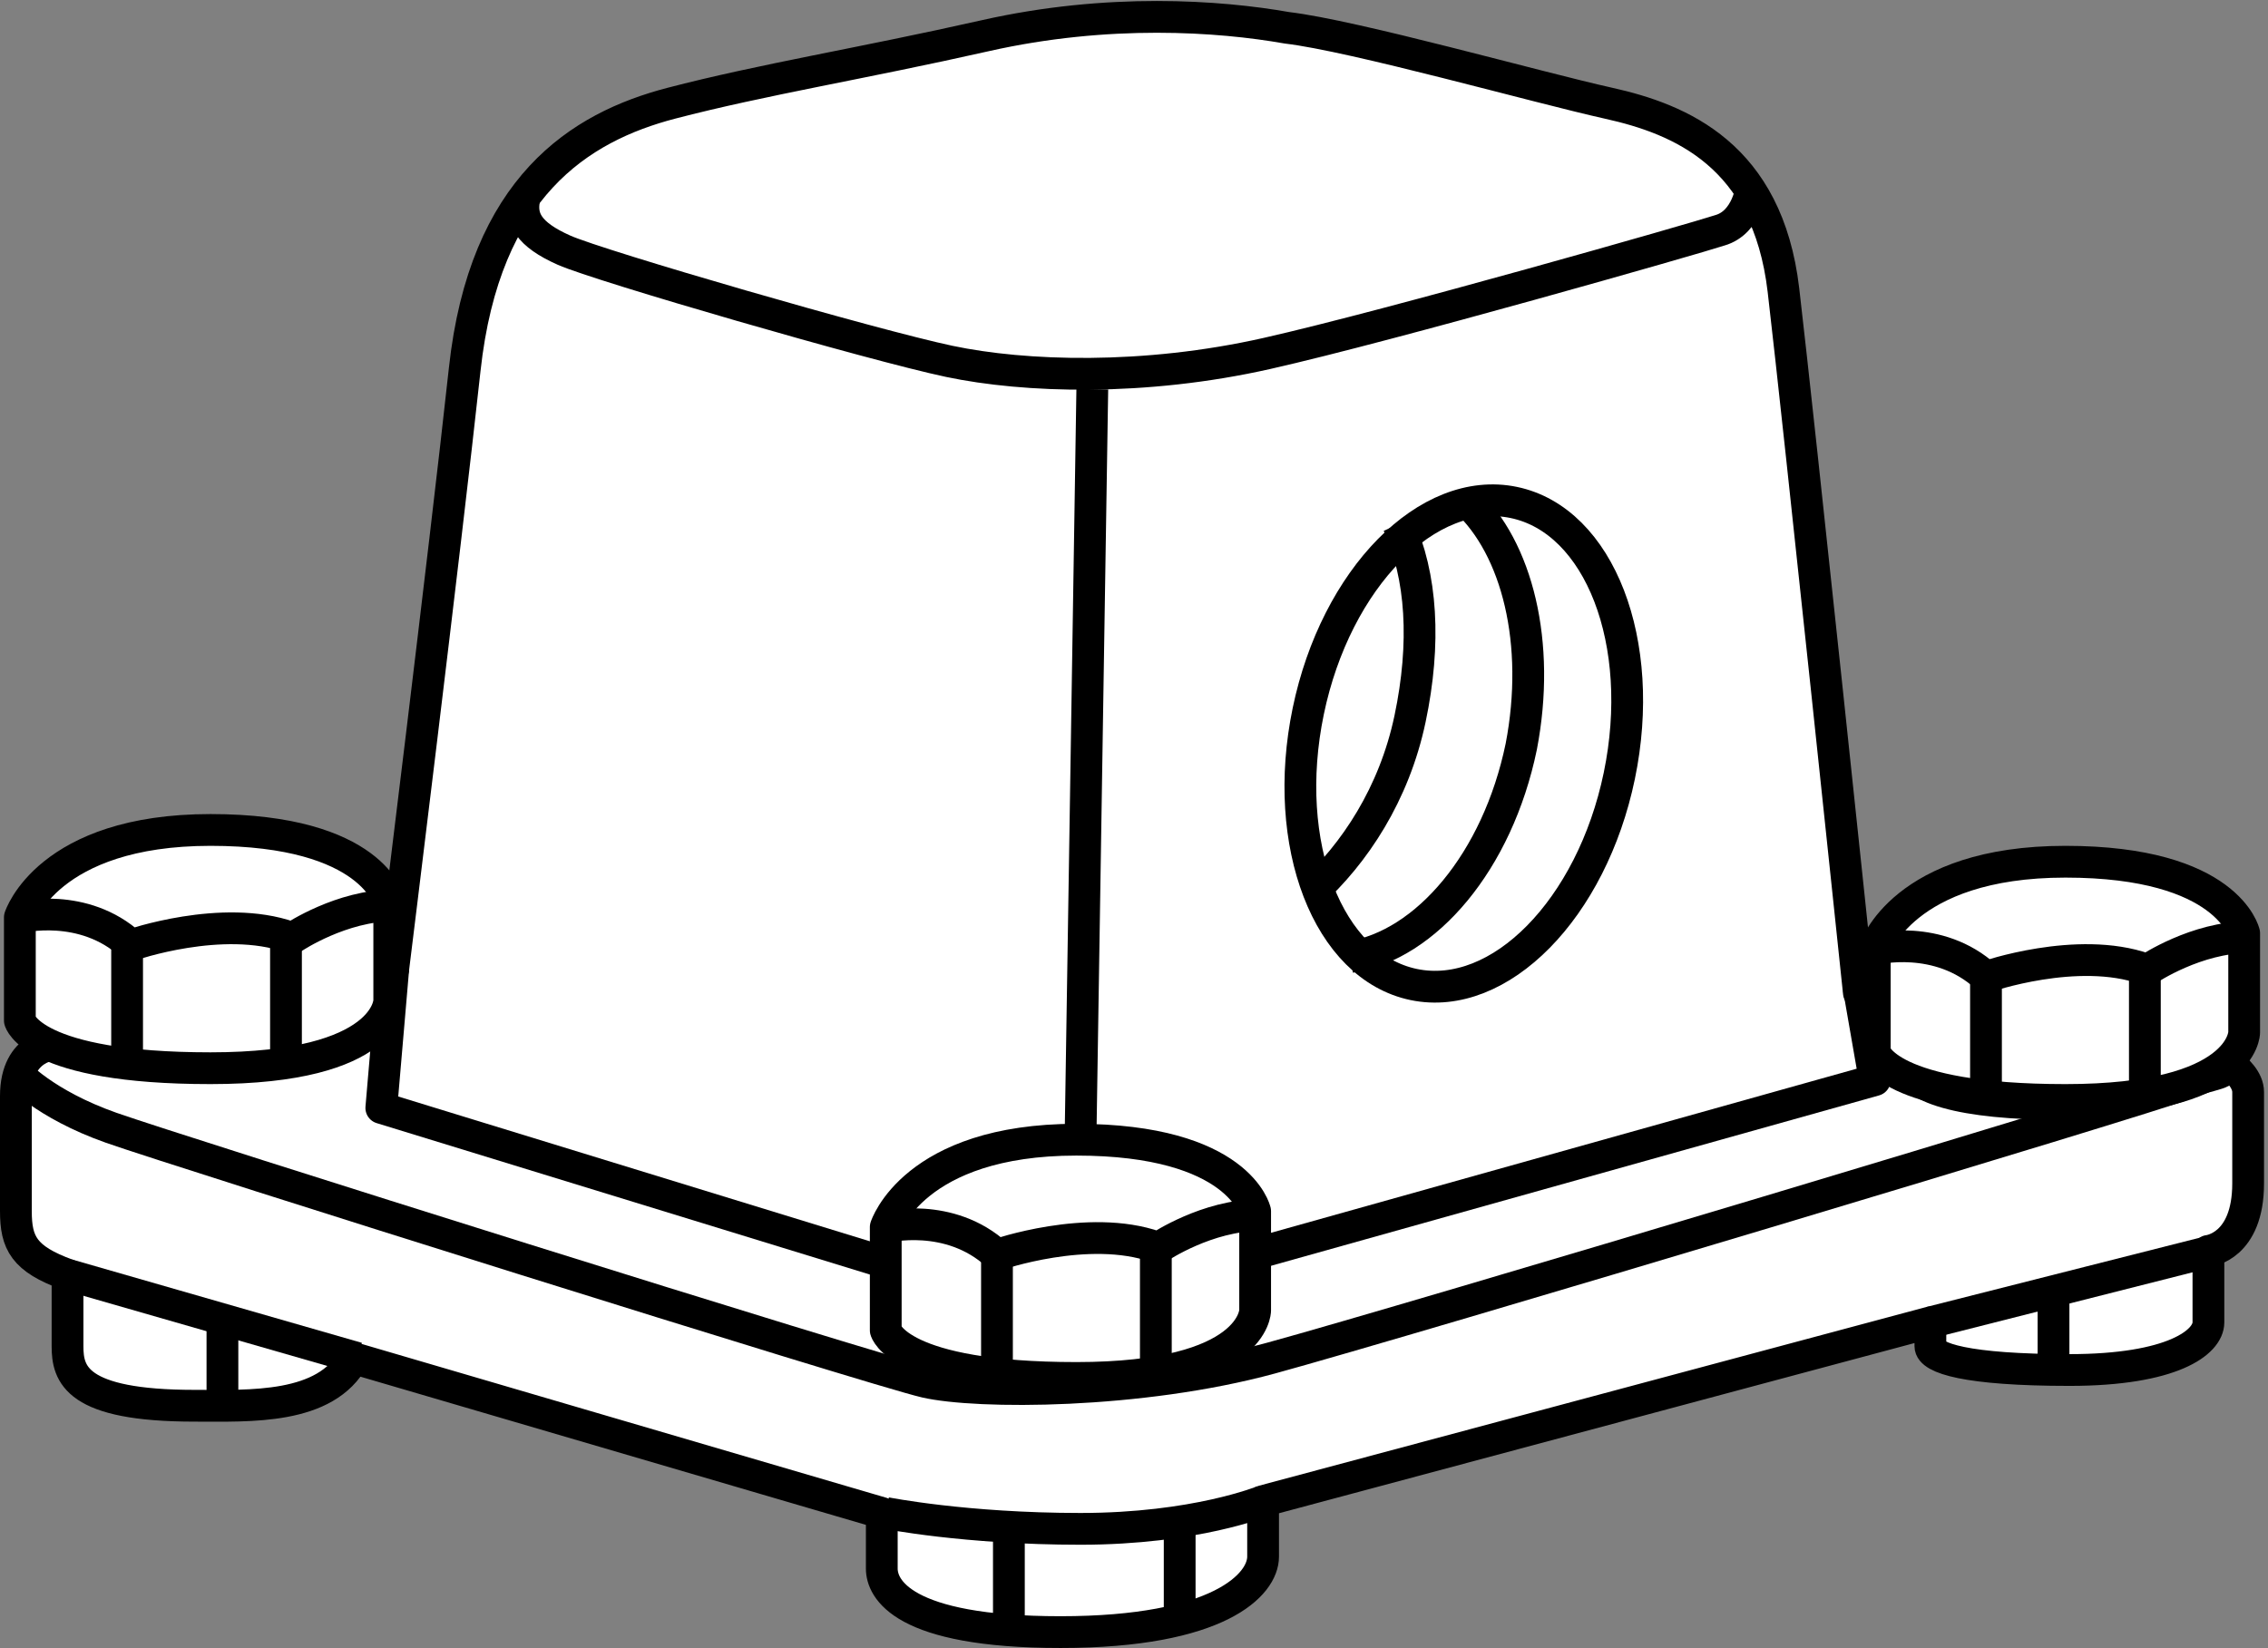
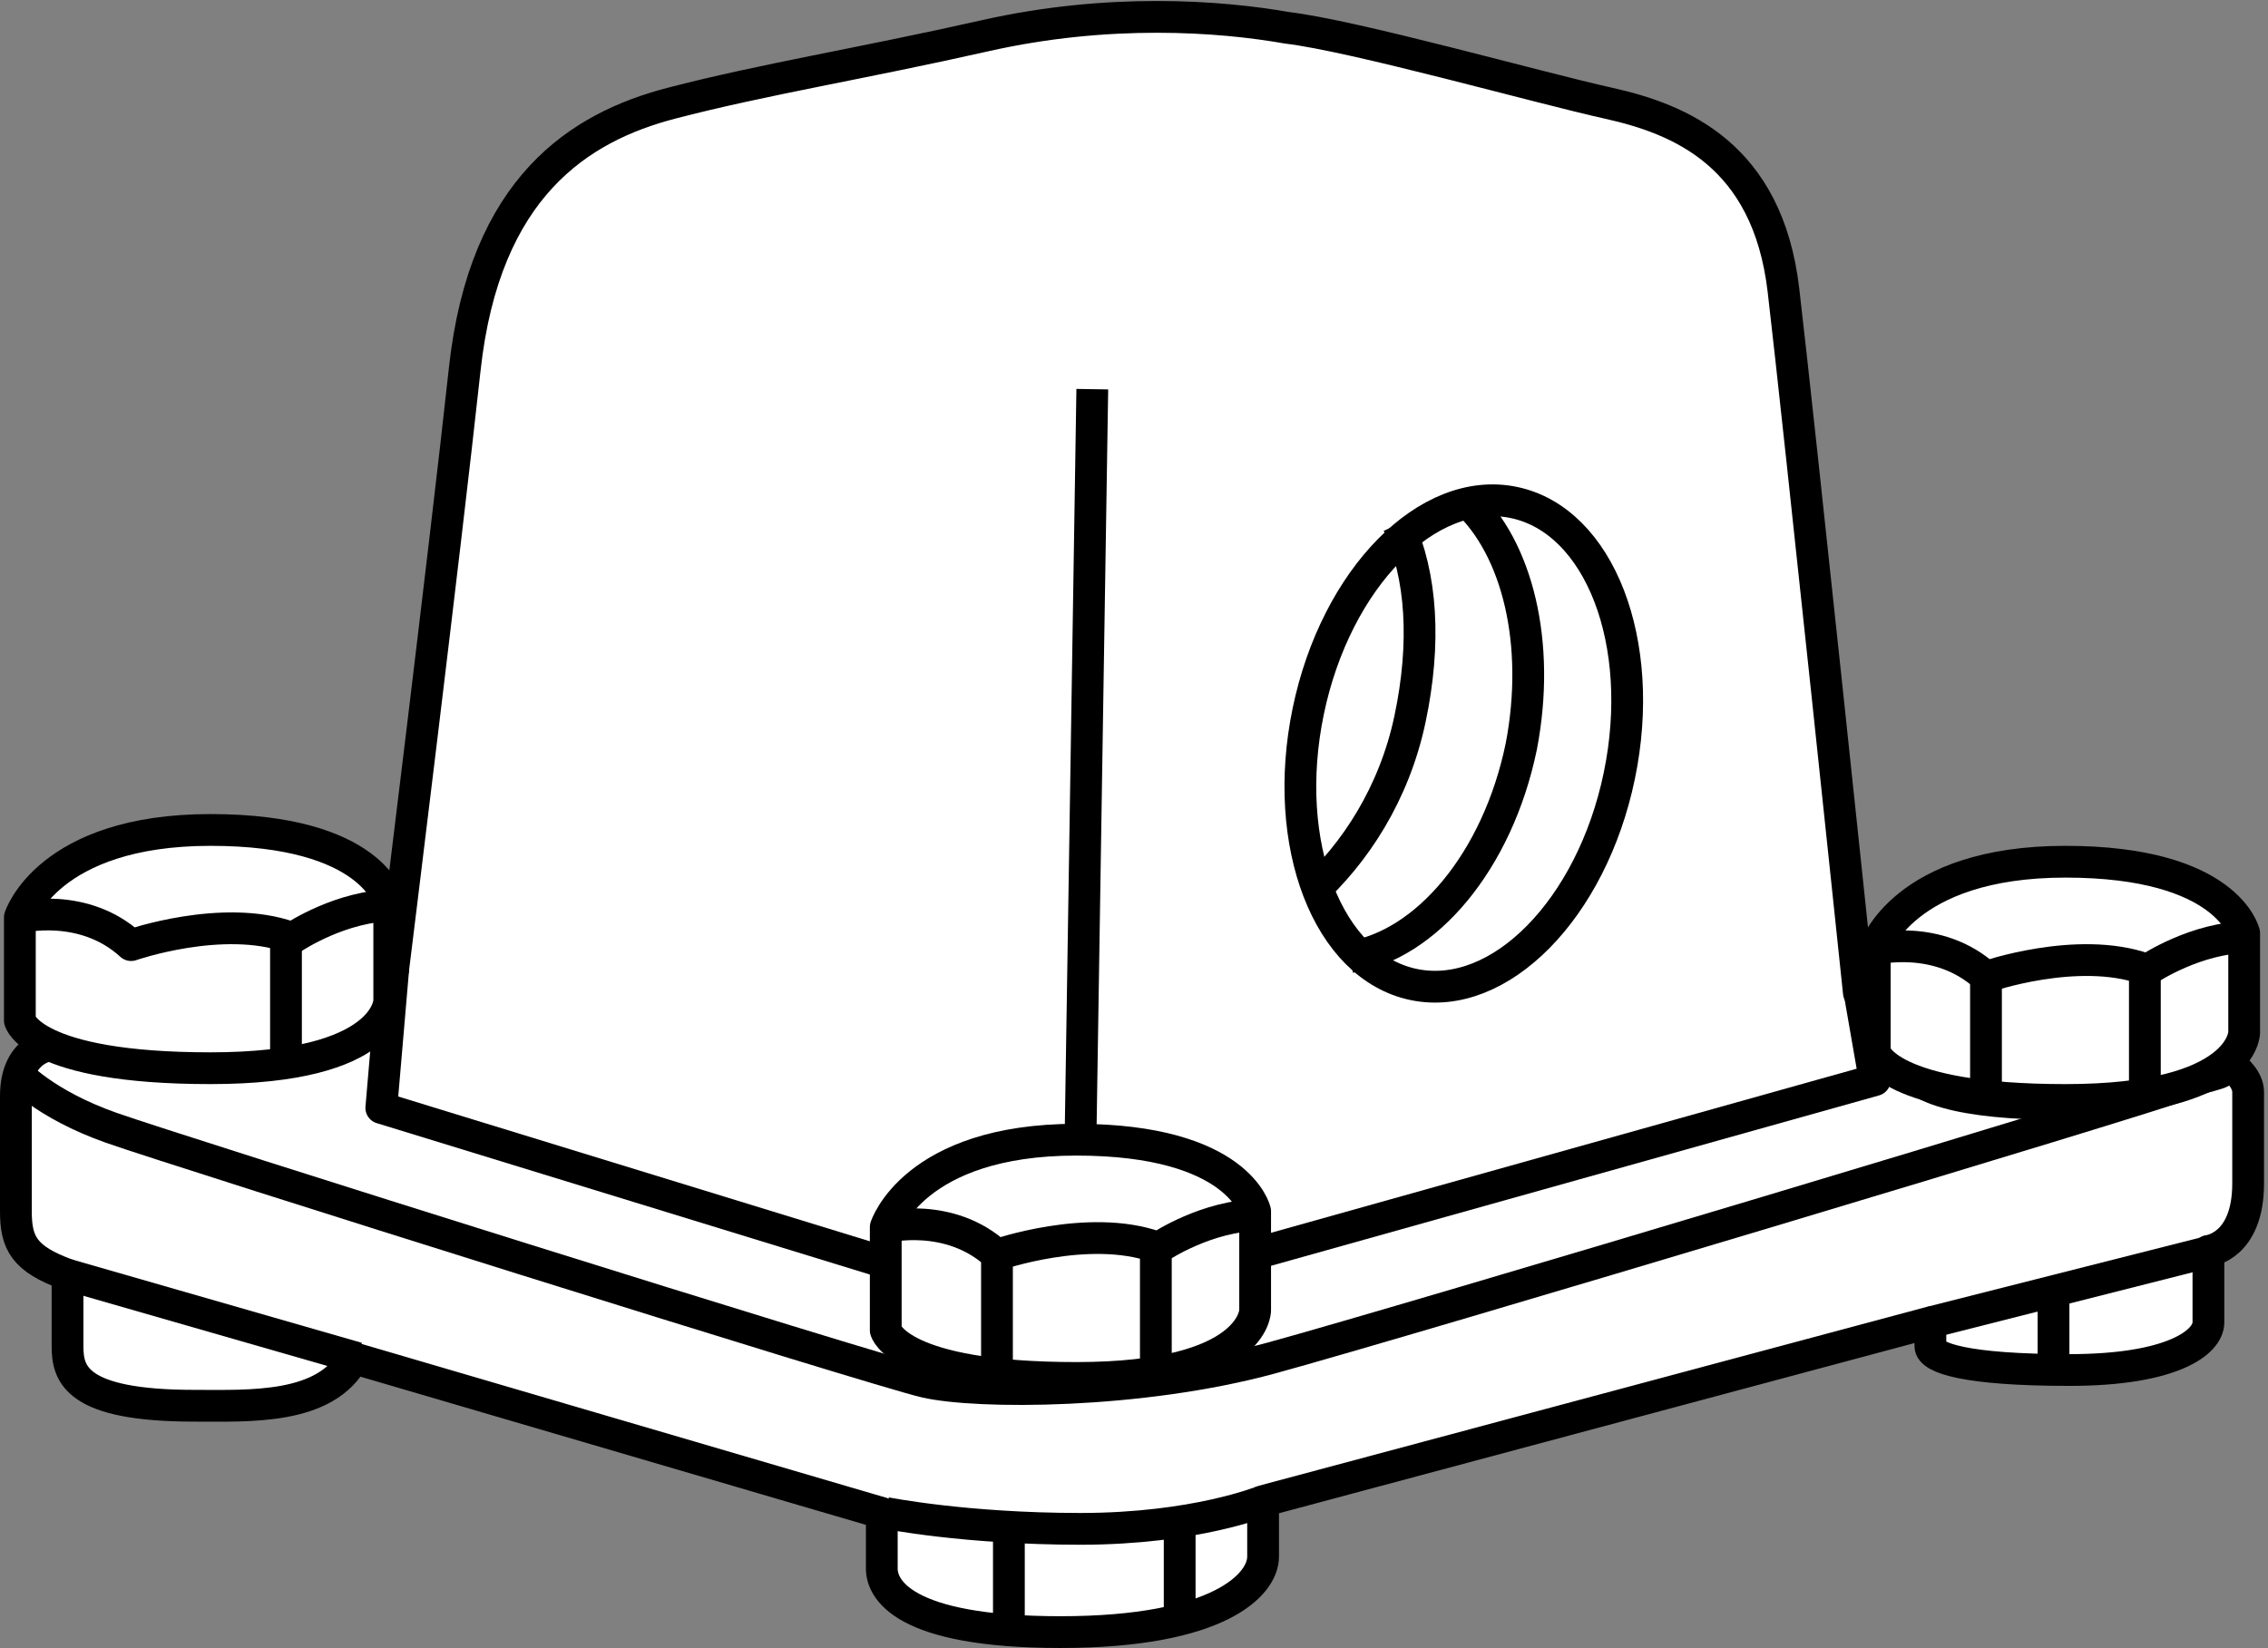
<svg xmlns="http://www.w3.org/2000/svg" version="1.1" id="image" x="0px" y="0px" width="57.1px" height="41.5px" viewBox="0 0 57.1 41.5" enable-background="new 0 0 57.1 41.5" xml:space="preserve">
  <rect x="0" y="0" width="57.1" height="41.5" fill="#808080" stroke="none" />
  <path fill="#FFFFFF" stroke="#000000" stroke-width="0.8" stroke-linejoin="round" stroke-miterlimit="10" d="M9.9,24.4l-8.5,1.9  c0,0-1,0-1,1.3c0,0.6,0,2,0,2.9c0,0.8,0.2,1.2,1.3,1.6c0,0,0,1.1,0,1.8s0.2,1.5,3.2,1.5c1.4,0,3.3,0.1,4-1.2l13.3,3.9  c0,0,0,0.9,0,1.4s0.5,1.6,4.5,1.6s5.1-1.2,5.1-1.9s0-1.4,0-1.4l16.8-4.5c0,0,0,0.3,0,0.6s0.9,0.6,3.5,0.6s3.5-0.7,3.5-1.2  s0-1.8,0-1.8s1-0.1,1-1.7s0-1.7,0-2.3s-1.1-1.1-1.1-1.1s0-1.6,0-2.3s-0.6-1.7-3.9-1.7c-3.4,0-3.7,0.6-3.7,0.9s0,2,0,2L46.8,25  c0,0-1.5-14.3-1.9-17.7S42.3,3,40.5,2.6s-6.4-1.7-8.1-1.9c-1.7-0.3-4.5-0.5-7.6,0.2S19.2,2,16.9,2.6s-4.7,2.1-5.2,6.7  S9.9,24.4,9.9,24.4z" />
  <line fill="none" stroke="#000000" stroke-width="0.8" stroke-linejoin="round" stroke-miterlimit="10" x1="1.7" y1="32.1" x2="9" y2="34.2" />
  <path fill="none" stroke="#000000" stroke-width="0.8" stroke-linejoin="round" stroke-miterlimit="10" d="M22.3,38.1  c0,0,2,0.4,4.9,0.4s4.6-0.7,4.6-0.7" />
  <line fill="none" stroke="#000000" stroke-width="0.8" stroke-linejoin="round" stroke-miterlimit="10" x1="48.6" y1="33.3" x2="55.7" y2="31.5" />
  <path fill="none" stroke="#000000" stroke-width="0.8" stroke-linejoin="round" stroke-miterlimit="10" d="M48,25.3c0,0,0,0.7,0,1.4  s1.4,1.1,3.9,1.1s3.5-0.8,3.5-0.8l0.1-0.5" />
  <path fill="none" stroke="#000000" stroke-width="0.8" stroke-linejoin="round" stroke-miterlimit="10" d="M22.3,30.9v2.6  c0,0,0.3,1.2,4.8,1.2s4.5-1.7,4.5-1.7v-2.5c0,0-0.4-1.8-4.5-1.8S22.3,30.9,22.3,30.9z" />
  <polyline fill="none" stroke="#000000" stroke-width="0.8" stroke-linejoin="round" stroke-miterlimit="10" points="9.9,24.4   9.6,27.9 22.3,31.8 " />
  <polyline fill="none" stroke="#000000" stroke-width="0.8" stroke-linejoin="round" stroke-miterlimit="10" points="46.8,24.9   47.2,27.2 31.5,31.6 " />
  <path fill="none" stroke="#000000" stroke-width="0.8" stroke-linejoin="round" stroke-miterlimit="10" d="M0.4,27  c0,0,0.7,0.8,2.4,1.4s19.2,6.1,20.5,6.4s5.4,0.3,8.7-0.6s22.3-6.6,23-6.9s1.1-0.2,1.1-0.6" />
  <path fill="none" stroke="#000000" stroke-width="0.8" stroke-linejoin="round" stroke-miterlimit="10" d="M22.3,30.9  c0,0,1.6-0.4,2.8,0.7c0,0,2.3-0.8,4-0.2c0.1,0,0.1,0,0.1,0s1.2-0.8,2.5-0.8" />
  <polyline fill="none" stroke="#000000" stroke-width="0.8" stroke-linejoin="round" stroke-miterlimit="10" points="48,23.3   49.2,24.3 52.8,24.5 55.5,23.5 " />
-   <line fill="none" stroke="#000000" stroke-width="0.8" stroke-linejoin="round" stroke-miterlimit="10" x1="52.8" y1="24.5" x2="52.8" y2="27.5" />
-   <line fill="none" stroke="#000000" stroke-width="0.8" stroke-linejoin="round" stroke-miterlimit="10" x1="49.2" y1="24.3" x2="49.2" y2="27.2" />
  <line fill="none" stroke="#000000" stroke-width="0.8" stroke-linejoin="round" stroke-miterlimit="10" x1="29.1" y1="31.4" x2="29.1" y2="34.5" />
  <line fill="none" stroke="#000000" stroke-width="0.8" stroke-linejoin="round" stroke-miterlimit="10" x1="25.1" y1="31.6" x2="25.1" y2="34.6" />
-   <line fill="none" stroke="#000000" stroke-width="0.8" stroke-linejoin="round" stroke-miterlimit="10" x1="5.6" y1="33.5" x2="5.6" y2="35.3" />
  <line fill="none" stroke="#000000" stroke-width="0.8" stroke-linejoin="round" stroke-miterlimit="10" x1="25.4" y1="38.4" x2="25.4" y2="40.8" />
  <line fill="none" stroke="#000000" stroke-width="0.8" stroke-linejoin="round" stroke-miterlimit="10" x1="29.7" y1="38.4" x2="29.7" y2="40.7" />
  <line fill="none" stroke="#000000" stroke-width="0.8" stroke-linejoin="round" stroke-miterlimit="10" x1="51.7" y1="32.6" x2="51.7" y2="34.5" />
-   <path fill="none" stroke="#000000" stroke-width="0.8" stroke-linejoin="round" stroke-miterlimit="10" d="M13.2,5  c-0.1,0.5,0.1,0.9,1,1.3c0.9,0.4,7.8,2.4,9.7,2.8s4.9,0.5,8-0.2S42.7,6,43.3,5.8c0.7-0.2,0.8-1.1,0.8-1.1" />
  <line fill="none" stroke="#000000" stroke-width="0.8" stroke-linejoin="round" stroke-miterlimit="10" x1="27.5" y1="9.8" x2="27.2" y2="28.9" />
  <g>
    <path fill="#FFFFFF" stroke="#000000" stroke-width="0.8" stroke-linejoin="round" stroke-miterlimit="10" d="M0.5,23.1v2.6   c0,0,0.3,1.2,4.8,1.2s4.5-1.7,4.5-1.7v-2.5c0,0-0.4-1.8-4.5-1.8S0.5,23.1,0.5,23.1z" />
    <path fill="none" stroke="#000000" stroke-width="0.8" stroke-linejoin="round" stroke-miterlimit="10" d="M0.5,23.1   c0,0,1.6-0.4,2.8,0.7c0,0,2.3-0.8,4-0.2c0.1,0,0.1,0,0.1,0s1.2-0.8,2.5-0.8" />
    <line fill="none" stroke="#000000" stroke-width="0.8" stroke-linejoin="round" stroke-miterlimit="10" x1="7.2" y1="23.6" x2="7.2" y2="26.7" />
-     <line fill="none" stroke="#000000" stroke-width="0.8" stroke-linejoin="round" stroke-miterlimit="10" x1="3.2" y1="23.8" x2="3.2" y2="26.8" />
  </g>
  <g>
    <path fill="#FFFFFF" stroke="#000000" stroke-width="0.8" stroke-linejoin="round" stroke-miterlimit="10" d="M47.2,23.9v2.6   c0,0,0.3,1.2,4.8,1.2s4.5-1.7,4.5-1.7v-2.5c0,0-0.4-1.8-4.5-1.8S47.2,23.9,47.2,23.9z" />
    <path fill="none" stroke="#000000" stroke-width="0.8" stroke-linejoin="round" stroke-miterlimit="10" d="M47.2,23.9   c0,0,1.6-0.4,2.8,0.7c0,0,2.3-0.8,4-0.2c0.1,0,0.1,0,0.1,0s1.2-0.8,2.5-0.8" />
    <line fill="none" stroke="#000000" stroke-width="0.8" stroke-linejoin="round" stroke-miterlimit="10" x1="54" y1="24.4" x2="54" y2="27.5" />
    <line fill="none" stroke="#000000" stroke-width="0.8" stroke-linejoin="round" stroke-miterlimit="10" x1="50" y1="24.6" x2="50" y2="27.6" />
  </g>
  <ellipse transform="matrix(0.203 -0.979 0.979 0.203 11.075 50.954)" fill="none" stroke="#000000" stroke-width="0.8" stroke-miterlimit="10" cx="36.8" cy="18.7" rx="6.2" ry="4" />
  <path fill="none" stroke="#000000" stroke-width="0.8" stroke-miterlimit="10" d="M36.9,12.6c1.3,1.2,1.9,3.6,1.4,6.2  c-0.6,2.9-2.4,5-4.3,5.3" />
  <path fill="none" stroke="#000000" stroke-width="0.8" stroke-miterlimit="10" d="M35.2,13.2c0.6,1.3,0.7,3,0.3,4.9  c-0.4,1.9-1.4,3.4-2.5,4.4" />
</svg>